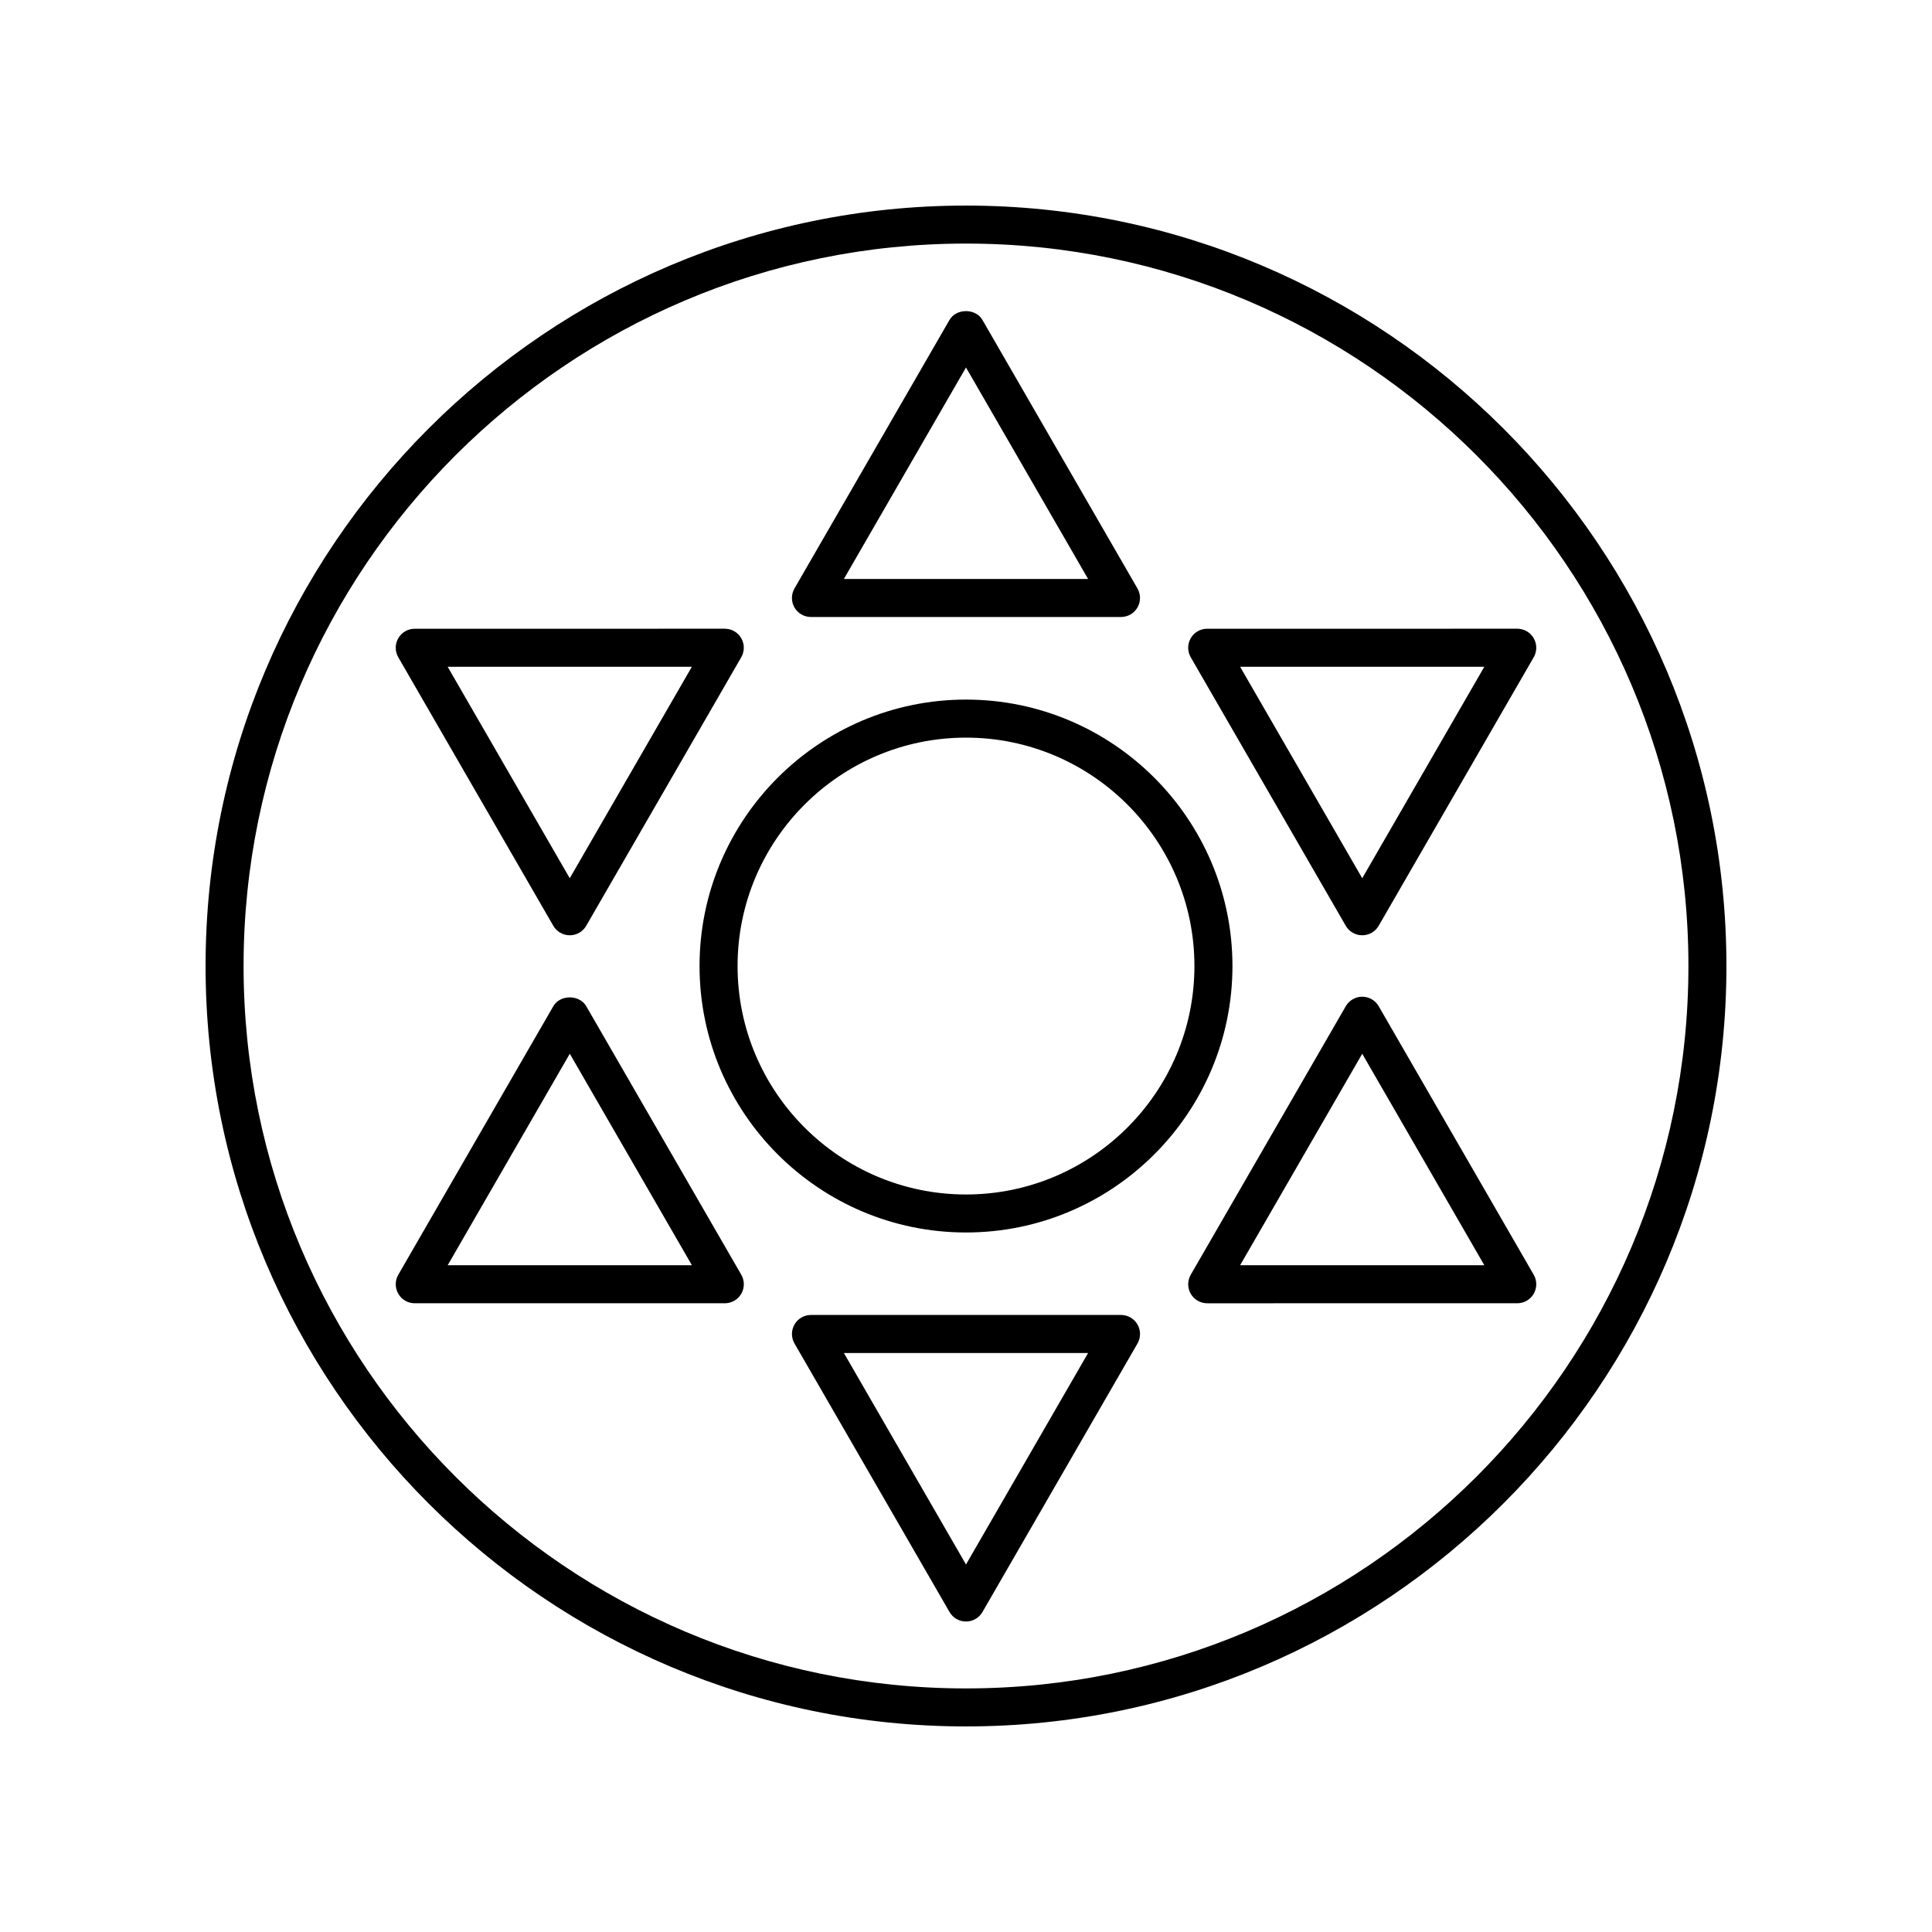
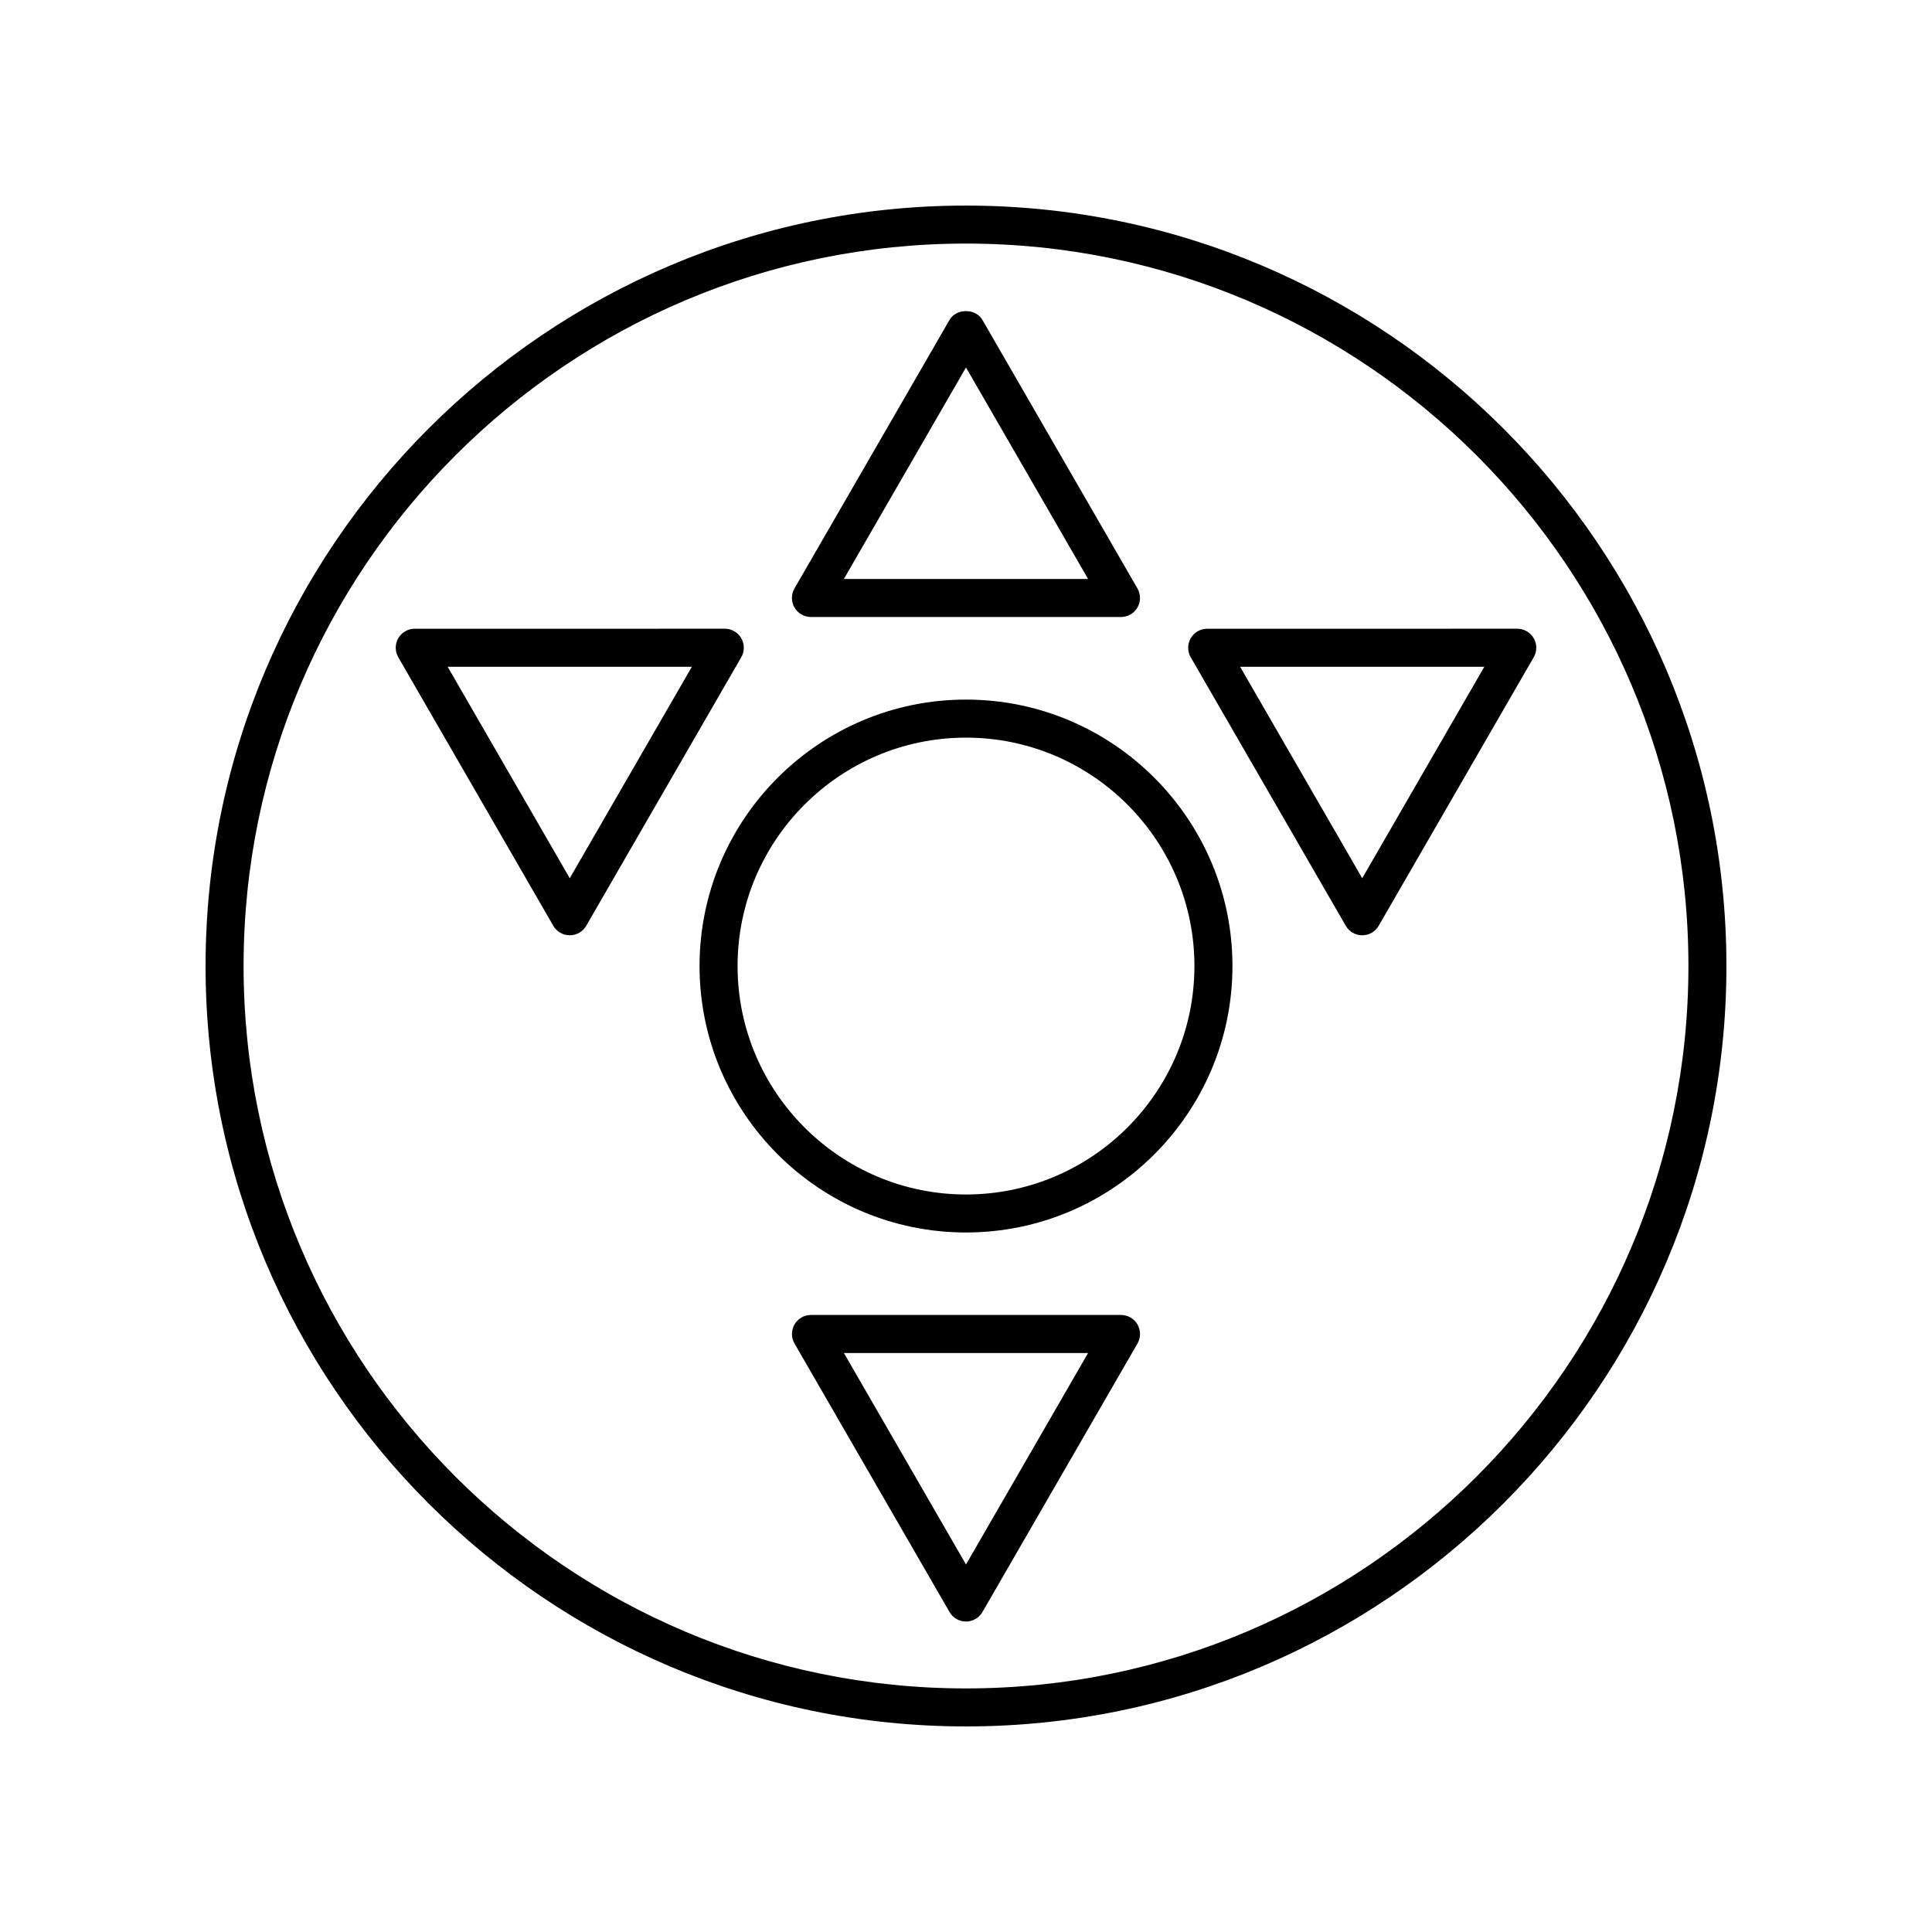
<svg xmlns="http://www.w3.org/2000/svg" fill="#000000" width="800px" height="800px" version="1.1" viewBox="144 144 512 512">
  <g>
    <path d="m358.91 307.51h82.168c1.801 0 3.465-0.961 4.363-2.519 0.898-1.559 0.898-3.477 0-5.039l-41.086-71.164c-1.801-3.121-6.926-3.121-8.727 0l-41.086 71.164c-0.898 1.559-0.898 3.477 0 5.039 0.902 1.559 2.566 2.519 4.367 2.519zm41.086-66.125 32.359 56.047-64.719 0.004z" />
    <path d="m290.63 389.34c0.898 1.559 2.562 2.519 4.363 2.519 1.801 0 3.465-0.961 4.363-2.519l41.086-71.164c0.898-1.559 0.898-3.477 0-5.039-0.898-1.559-2.562-2.519-4.363-2.519l-82.172 0.004c-1.801 0-3.465 0.961-4.363 2.519-0.898 1.559-0.898 3.477 0 5.039zm36.723-68.645-32.363 56.047-32.359-56.047z" />
-     <path d="m340.45 486.86c0.898-1.559 0.898-3.477 0-5.039l-41.086-71.164c-1.801-3.121-6.926-3.121-8.727 0l-41.086 71.164c-0.898 1.559-0.898 3.477 0 5.039 0.898 1.559 2.562 2.519 4.363 2.519h82.172c1.801-0.004 3.465-0.961 4.363-2.519zm-77.809-7.559 32.359-56.047 32.363 56.047z" />
    <path d="m441.08 492.48h-82.168c-1.801 0-3.465 0.961-4.363 2.519-0.898 1.559-0.898 3.477 0 5.039l41.086 71.164c0.898 1.559 2.562 2.519 4.363 2.519s3.465-0.961 4.363-2.519l41.086-71.164c0.898-1.559 0.898-3.477 0-5.039-0.902-1.559-2.566-2.519-4.367-2.519zm-41.082 66.125-32.359-56.047h64.719z" />
-     <path d="m509.37 410.66c-0.898-1.559-2.562-2.519-4.363-2.519-1.801 0-3.465 0.961-4.363 2.519l-41.086 71.164c-0.898 1.559-0.898 3.477 0 5.039 0.898 1.559 2.562 2.519 4.363 2.519l82.168-0.004c1.801 0 3.465-0.961 4.363-2.519 0.898-1.559 0.898-3.477 0-5.039zm-36.727 68.645 32.363-56.047 32.359 56.047z" />
    <path d="m500.64 389.34c0.898 1.559 2.562 2.519 4.363 2.519s3.465-0.961 4.363-2.519l41.086-71.164c0.898-1.559 0.898-3.477 0-5.039-0.898-1.559-2.562-2.519-4.363-2.519l-82.172 0.004c-1.801 0-3.465 0.961-4.363 2.519-0.898 1.559-0.898 3.477 0 5.039zm36.723-68.645-32.359 56.047-32.363-56.047z" />
    <path d="m400 601.52c111.12 0 201.52-90.402 201.52-201.52s-90.402-201.52-201.52-201.52-201.52 90.402-201.52 201.52 90.402 201.52 201.52 201.52zm0-392.97c105.56 0 191.45 85.883 191.45 191.45-0.004 105.56-85.887 191.45-191.45 191.45-105.57 0-191.45-85.883-191.45-191.45 0-105.57 85.883-191.45 191.45-191.45z" />
    <path d="m400 470.62c38.934 0 70.613-31.676 70.613-70.613-0.004-38.93-31.68-70.609-70.613-70.609s-70.613 31.676-70.613 70.613c0 38.934 31.676 70.609 70.613 70.609zm0-131.14c33.379 0 60.535 27.156 60.535 60.535 0 33.379-27.156 60.535-60.535 60.535s-60.535-27.156-60.535-60.535c-0.004-33.379 27.152-60.535 60.535-60.535z" />
  </g>
</svg>